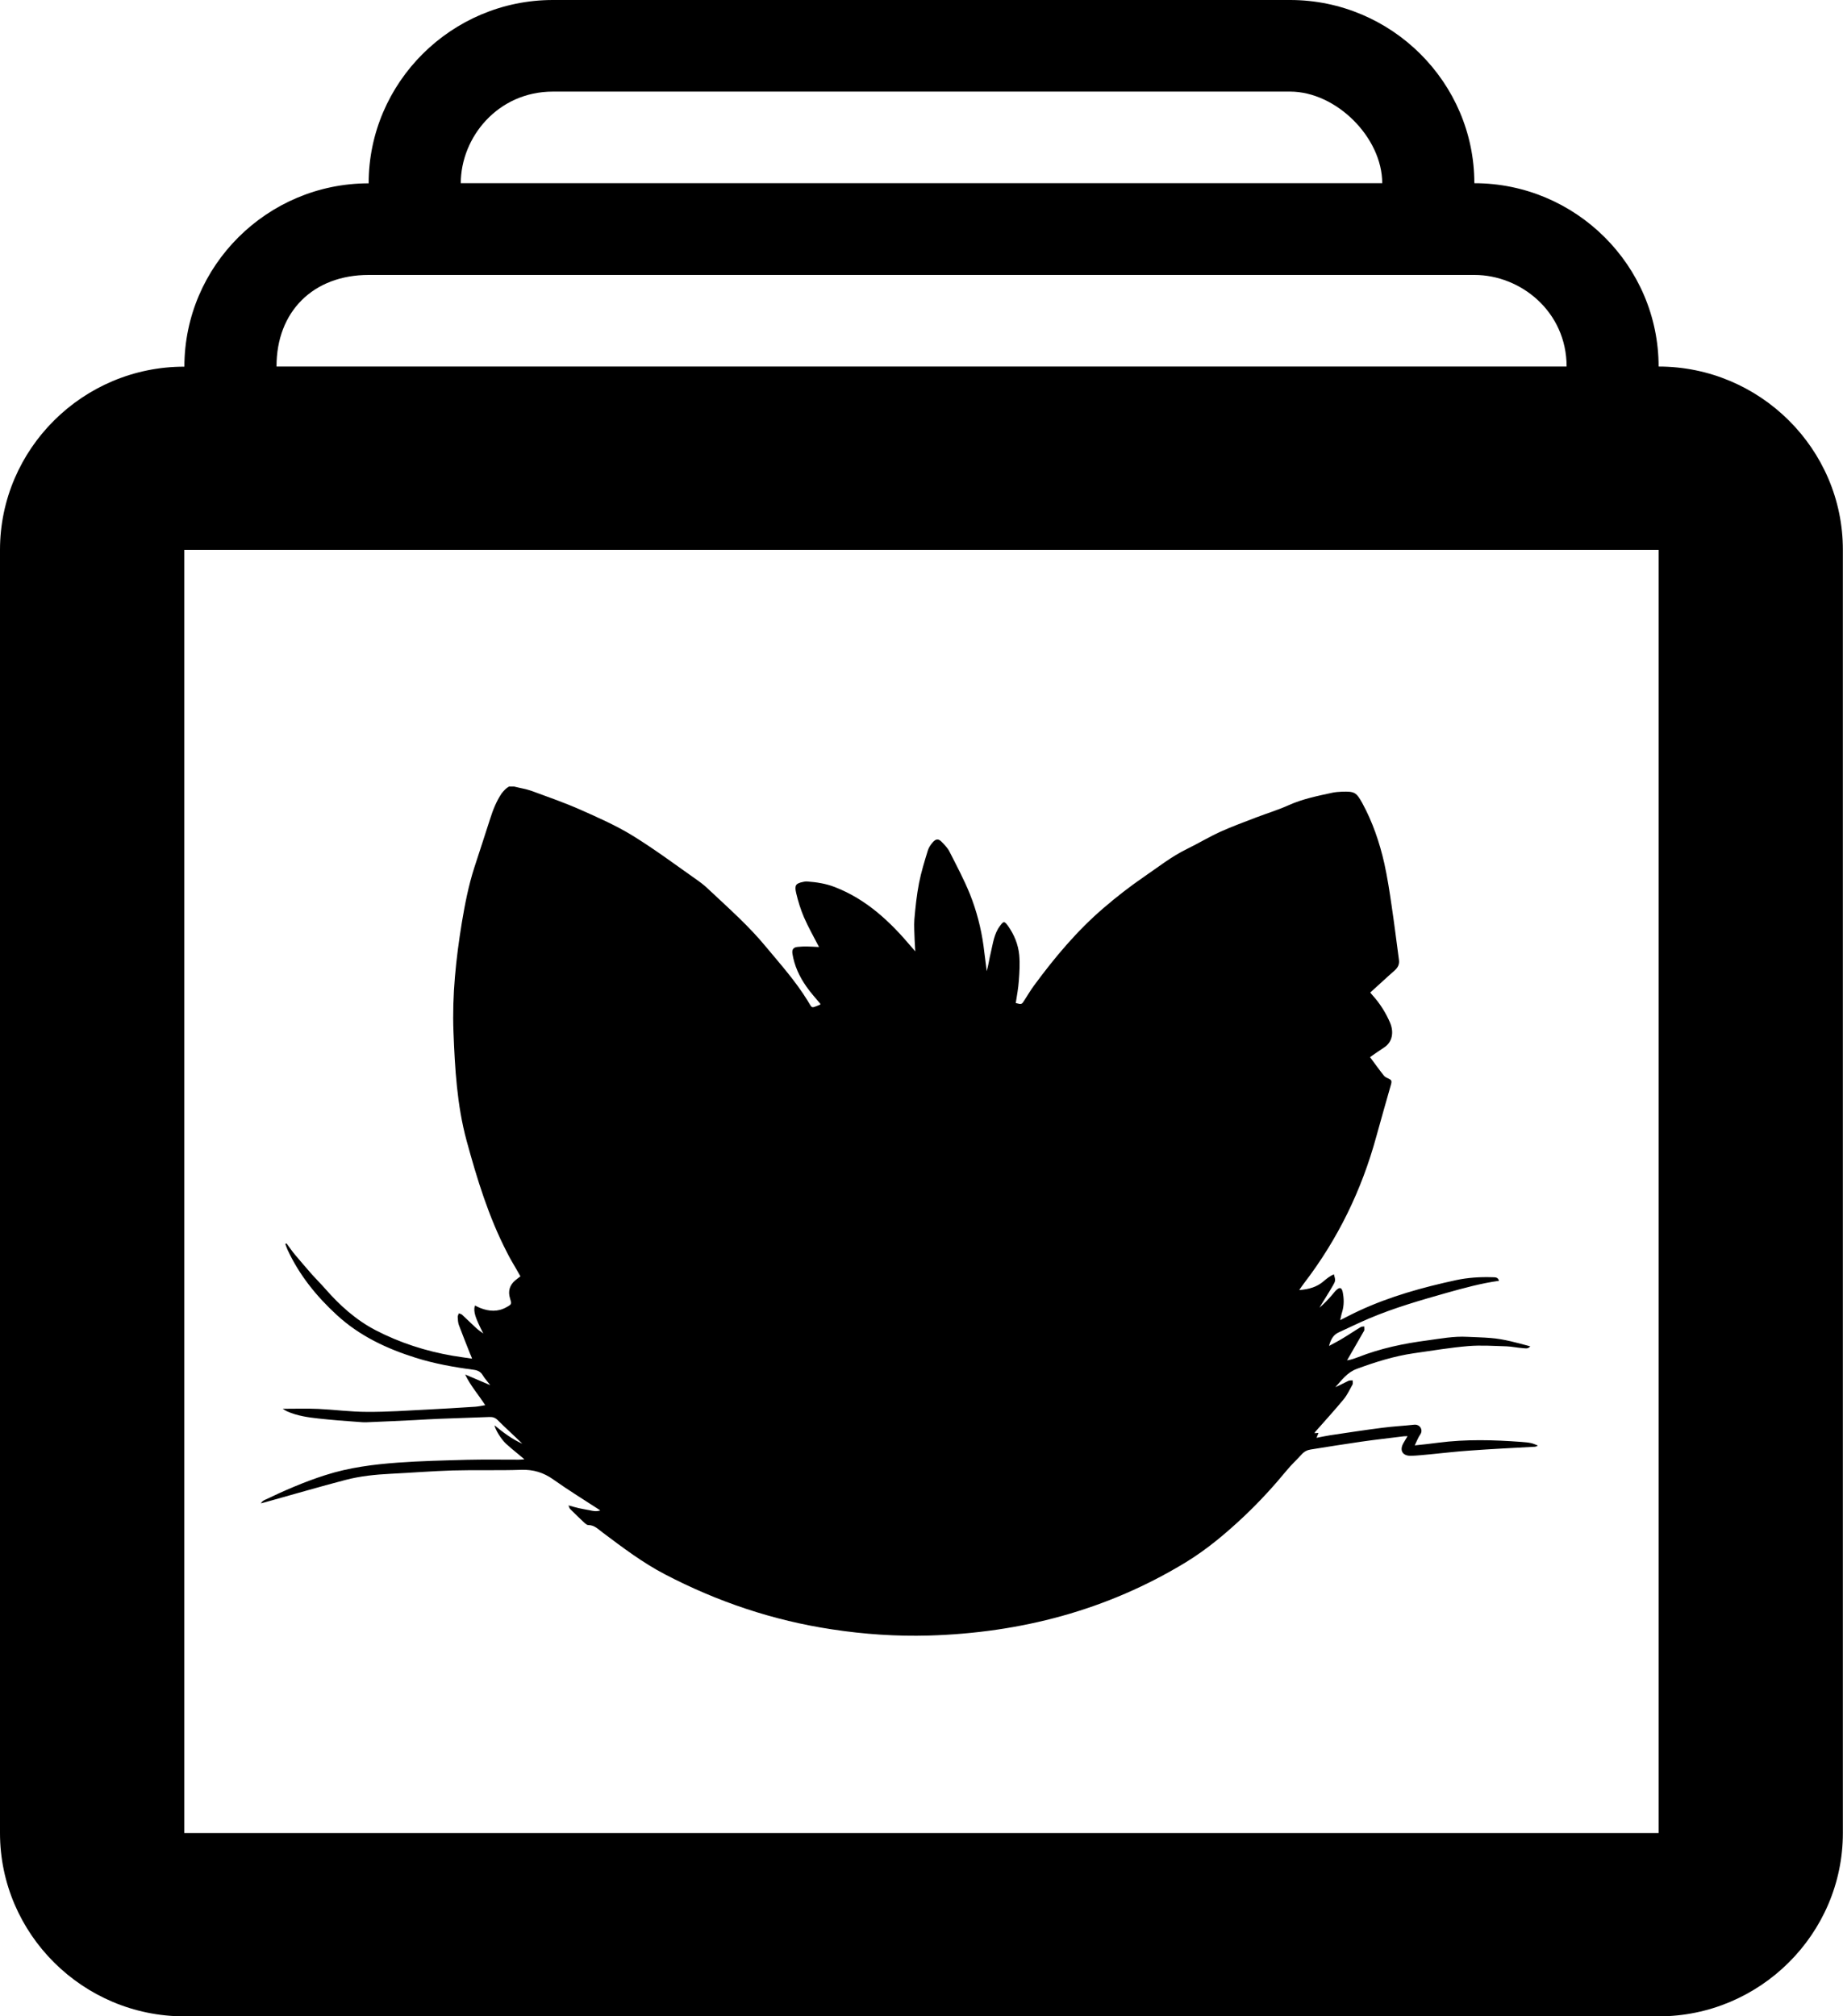
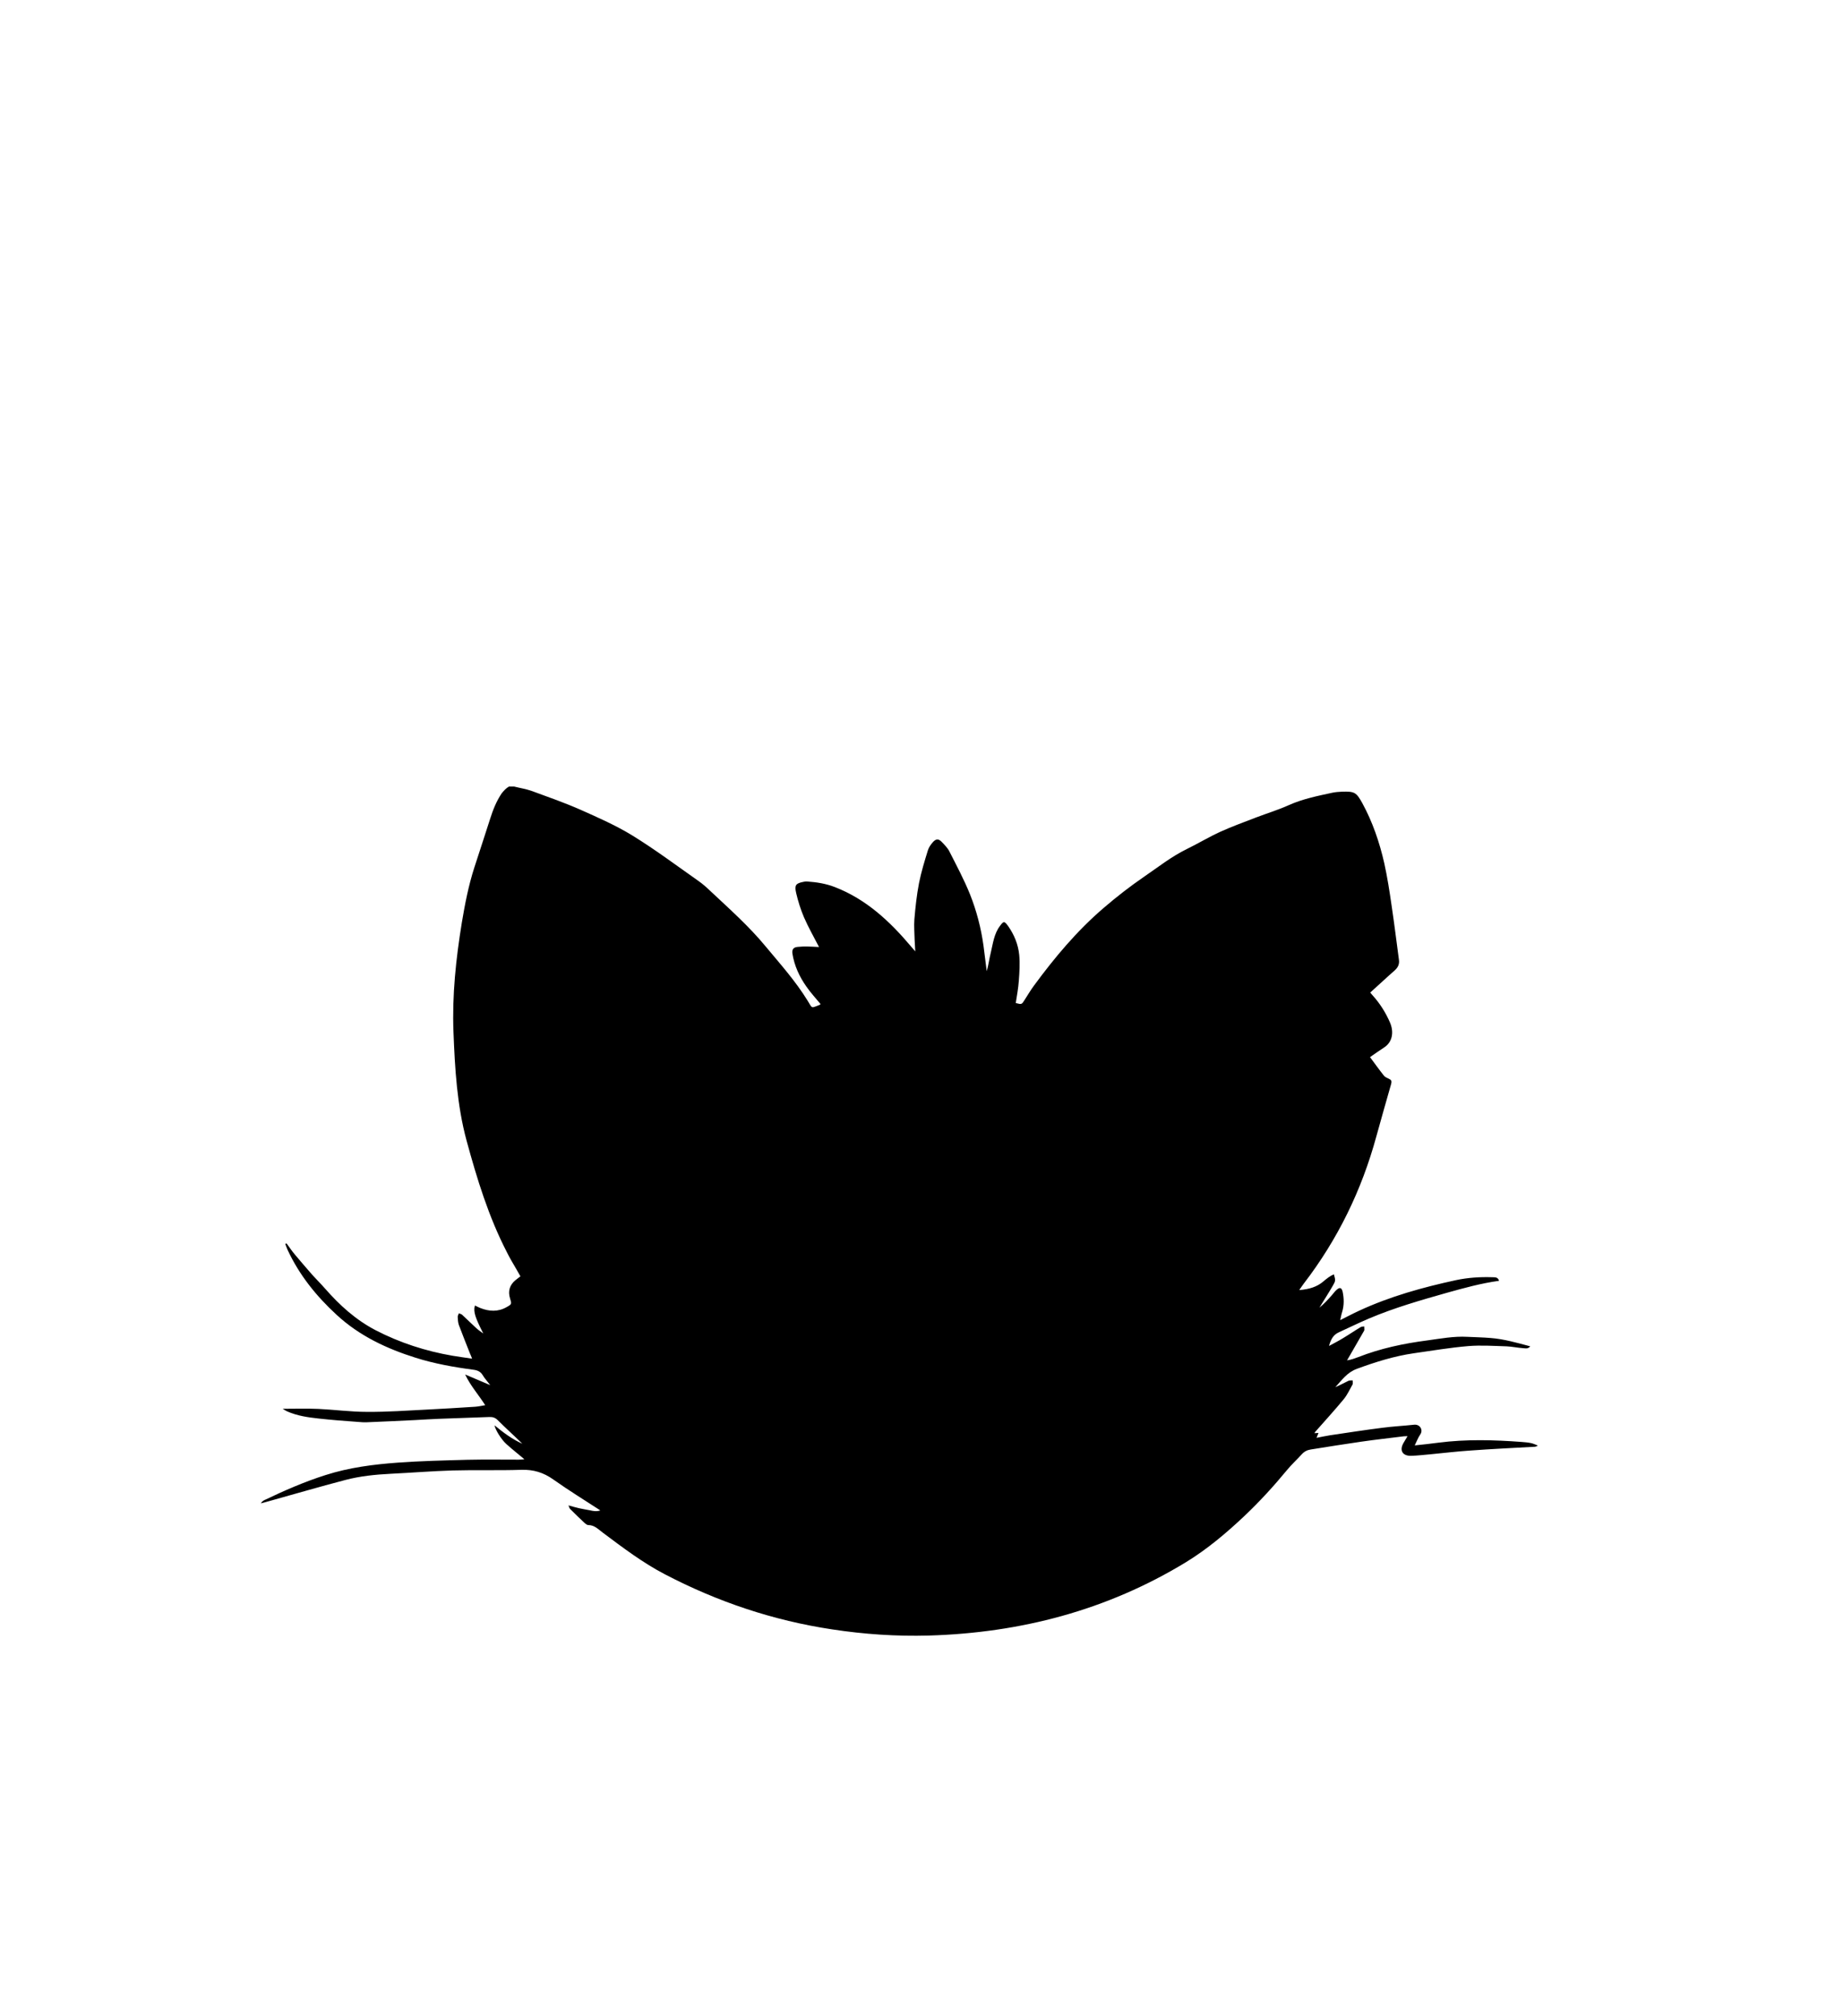
<svg xmlns="http://www.w3.org/2000/svg" version="1.1" x="0px" y="0px" viewBox="0 0 1434.3 1569.3" style="enable-background:new 0 0 1434.3 1569.3;" xml:space="preserve">
  <style type="text/css">
	.st0{fill:#000000;}
</style>
  <g id="Layer_1">
    <g id="Layer_1_00000177480261469222514780000013961066729297635774_">
-       <path class="st0" d="M1290.8,285.3c0-78.5-64.5-142.7-143.4-142.7C1147.4,64.2,1082.9,0,1004,0H430.3    c-78.9,0-143.4,64.2-143.4,142.7c-78.9,0-143.4,64.2-143.4,142.7C64.5,285.3,0,349.5,0,428v998.7c0,78.5,64.5,142.7,143.4,142.7    h1147.4c78.9,0,143.4-64.2,143.4-142.7V428C1434.3,349.5,1369.7,285.3,1290.8,285.3z M430.3,71.3H1004c35.9,0,71.7,35.7,71.7,71.3    H358.6C358.6,107,387.3,71.3,430.3,71.3z M286.9,214h860.6c35.9,0,71.7,28.5,71.7,71.3h-1004C215.1,242.5,243.8,214,286.9,214z     M1290.8,1426.7H143.4V428h1147.4V1426.7L1290.8,1426.7z" />
-     </g>
+       </g>
  </g>
  <g id="Layer_2">
    <g>
      <path class="st0" d="M396.1,612.2c1.3,0,2.7,0,4,0c4.7,1.2,9.5,1.9,13.9,3.5c12.8,4.7,25.7,9.2,38.1,14.7    c13.7,6.1,27.5,12.2,40.2,20c17.5,10.8,34.1,23.2,51,35.1c3.3,2.3,6.3,4.9,9.2,7.7c14.9,14,30.3,27.6,43.4,43.5    c11.4,13.7,23.3,27,32.7,42.3c3.8,6.2,2.3,5.8,9.6,3c0.2-0.1,0.2-0.5,0.3-0.6c-3.7-4.5-7.7-8.8-11-13.6    c-5.4-7.7-9.3-16.1-10.8-25.5c-0.5-3.4,0.8-5,4.1-5.3c2.5-0.2,5-0.4,7.5-0.3c3,0,6.1,0.3,9.1,0.4c-4.1-7.9-8.3-15.3-11.7-23.1    c-2.6-6.1-4.6-12.5-6.1-18.9c-1.4-6.2-0.3-7.5,5.5-8.7c1-0.2,2-0.4,3-0.3c7.3,0.5,14.5,1.6,21.5,4.3c24.6,9.5,43,26.8,59.6,46.5    c0.8,1,1.7,1.9,3.1,3.6c-0.2-3.6-0.4-6.3-0.5-8.9c-0.1-5.3-0.6-10.7-0.2-16c0.8-9.4,1.8-18.9,3.6-28.2c1.7-8.6,4.3-17.1,6.9-25.5    c0.7-2.3,2.2-4.5,3.8-6.3c2.5-2.9,4.6-2.9,7.1-0.2c2.2,2.3,4.5,4.6,5.9,7.4c5.6,11,11.4,21.9,16,33.3c5.1,12.8,8.6,26.3,10.5,40    c0.9,6.6,1.6,13.2,2.5,19.8c1.4-4.8,2-9.8,3.2-14.6c1.7-7.1,2.5-14.5,7.1-20.6c2.8-3.8,3.4-4,6.3,0c4.8,6.8,7.9,14.4,8.7,22.6    c0.6,6.6,0.2,13.3-0.3,19.9c-0.4,5.9-1.5,11.7-2.4,17.5c4.6,1.2,4.6,1.2,6.8-2.3c2.5-3.8,4.7-7.7,7.4-11.3    c16.1-21.9,33.5-42.7,54.3-60.5c10-8.6,20.3-16.6,31.2-24.1c11-7.5,21.4-15.8,33.5-21.7c8.8-4.3,17.2-9.4,26.2-13.5    c9.1-4.1,18.5-7.5,27.8-11.1c8.4-3.2,17-5.8,25.2-9.5c10.9-4.9,22.5-7.2,34-9.7c2.4-0.5,5-0.7,7.4-0.8c9.8-0.3,11.2,0.4,15.9,8.9    c8,14.7,13.4,30.5,17.1,46.8c2.4,10.9,4.1,21.9,5.7,33c2.1,14,3.8,28,5.7,42.1c0.5,3.4-0.7,6-3.4,8.4    c-6.4,5.6-12.5,11.4-18.9,17.1c0.7,0.9,1.2,1.6,1.8,2.2c5.7,6.3,10.2,13.4,13.6,21.3c3.1,7.3,1.9,15.2-4.8,19.4    c-3.6,2.3-7,4.8-10.8,7.4c3.8,5.1,7.2,9.9,10.8,14.4c0.7,0.9,2,1.6,3.2,2.1c2.8,1.3,3.1,1.9,2.3,4.9c-3.8,13.4-7.7,26.9-11.4,40.4    c-11.4,41.8-30,80-56.4,114.4c-1.1,1.4-2,2.9-3.6,5.1c7.7-0.6,13.8-2.4,18.9-6.8c2.5-2.1,5-4.2,8.1-5.4c1.3,4.6,1.4,5-0.9,8.9    c-3.3,5.7-6.9,11.3-10.4,17c3.6-2.9,6.7-6.3,9.7-9.7c1.2-1.4,2.3-2.9,3.6-4.1c2.5-2.3,4-1.9,4.8,1.4c1.1,5.3,1.2,10.6-0.4,15.8    c-0.6,1.8-0.9,3.7-1.5,6.3c5.4-2.7,10.1-5.2,14.9-7.4c24-11.1,49.3-18.1,75.1-23.7c9.3-2,18.8-2.6,28.3-2.3    c2.1,0.1,4.4-0.3,5.3,2.8c-13.9,1.9-27.2,5.6-40.5,9.3c-20.5,5.8-41,11.7-60.6,20c-8,3.4-15.7,7.2-23.6,10.8    c-4.2,1.9-6.2,5.4-7.6,10.6c4.2-2.3,7.6-4,10.8-6c4.7-2.8,9.2-5.9,13.9-8.7c0.7-0.4,1.8-0.4,2.7-0.5c0,0.9,0.1,1.9,0.1,2.8    c0,0.3-0.3,0.6-0.4,0.9c-3.6,6.2-7.1,12.4-10.7,18.6c-0.8,1.4-1.6,2.7-2.4,4.1c3.2-0.4,5.9-1.5,8.7-2.5    c17.3-6.8,35.3-10.6,53.7-13c10.4-1.4,20.7-3.4,31.3-2.8c6,0.3,12,0.4,18,0.9c10.4,0.8,20.5,3.7,30.9,6.5c-1.9,2.3-4,1.5-5.9,1.4    c-4.1-0.3-8.3-1.2-12.4-1.4c-10-0.3-20-1-29.9-0.2c-14.2,1.2-28.4,3.6-42.5,5.6c-15.2,2.2-29.8,6.8-44.2,12.1    c-7.7,2.8-11.8,8.9-16.8,14.3c3.5-1.5,6.9-3.4,10.3-5c0.9-0.4,2.1-0.2,3.2-0.3c0,1.1,0.3,2.4-0.1,3.2c-2.2,3.9-4.1,8.1-6.9,11.5    c-7.1,8.6-14.6,16.8-22,25.2c-0.3,0.3-0.5,0.8-0.7,1.2c1-0.1,1.9-0.1,3.1-0.2c-0.5,1.3-0.9,2.3-1.5,3.8c3.8-0.7,7.2-1.5,10.6-2    c13.5-2,27-4.1,40.5-5.8c8.2-1.1,16.6-1.5,24.8-2.4c4.5-0.5,7.3,4,4.8,7.6c-1.7,2.4-2.7,5.3-4.3,8.5c6.6-0.7,12.5-1.3,18.3-2.1    c21.6-2.8,43.2-2.2,64.8-0.6c2.5,0.2,5,0.4,7.4,0.9c1.8,0.4,3.5,1.2,5.3,1.9c-1.2,0.9-2.2,1-3.2,1c-16.5,0.9-32.9,1.7-49.4,2.9    c-10.6,0.7-21.2,2-31.8,3c-4.8,0.4-9.6,1-14.4,1.1c-6.6,0.1-9-4.3-5.8-9.9c0.9-1.6,1.9-3.2,3.2-5.4c-1.5,0.1-2.2,0.1-2.8,0.1    c-11.1,1.4-22.1,2.6-33.2,4.2c-13.2,1.9-26.3,4-39.4,6.1c-2.7,0.4-5,1.6-6.9,3.7c-3.8,4.2-8,8-11.6,12.4    c-10.3,12.5-21.2,24.4-32.9,35.5c-14.2,13.4-29.1,26-45.8,36.2c-61.5,37.4-128.6,54.9-200,57c-25.2,0.7-50.3-1-75.2-4.8    c-45.9-6.9-89.3-21.5-130.4-43c-17.2-9-32.6-20.7-48.1-32.3c-3.4-2.5-6.4-5.9-11.3-5.9c-0.9,0-1.9-0.8-2.6-1.4    c-3.9-3.6-7.7-7.3-11.5-11.1c-0.6-0.6-0.7-1.5-1.3-2.8c3.2,0.9,5.7,1.6,8.3,2.2c2.8,0.6,5.6,1.1,8.3,1.6c2.4,0.5,4.9,1.2,8.2,0.1    c-12.6-8.2-24.8-15.7-36.5-24c-7.7-5.5-15.6-7.9-25-7.6c-17.8,0.6-35.7,0-53.5,0.5c-16.1,0.5-32.3,1.8-48.4,2.6    c-11.8,0.6-23.6,1.8-35,4.8c-20.6,5.4-40.7,11.3-60.9,16.9c-1.6,0.5-3.3,0.9-4.9,1.3c0.8-1.3,1.7-2,2.7-2.5    c15.5-7.4,31.2-14.3,47.6-19.5c18.4-5.9,37.3-8.3,56.4-9.7c17.9-1.3,35.9-1.7,53.9-2.2c13.3-0.3,26.7-0.1,40-0.1    c1.2,0,2.4-0.1,4.5-0.3c-5.2-4.4-9.8-8-14.1-11.9c-3.9-3.5-8.7-11.3-9.1-14.5c6.9,5.7,13.7,10.8,21.6,14.3    c-6.3-6.2-12.9-12.1-19.1-18.3c-2-2-3.9-2.6-6.6-2.5c-13,0.5-26,0.9-39,1.4c-6.3,0.2-12.6,0.7-19,1c-12.5,0.6-24.9,1.2-37.4,1.7    c-2.3,0.1-4.7-0.1-7-0.3c-10.1-0.7-20.3-1.5-30.3-2.6c-8.4-0.9-16.8-2.1-24.7-5.6c-1.1-0.5-2.1-1.2-3.4-2c9.6,0,18.7-0.3,27.8,0.1    c12.6,0.6,25.2,2.3,37.9,2.3c15.6,0.1,31.3-1,46.9-1.8c12.5-0.6,24.9-1.4,37.4-2.2c2.4-0.2,4.8-0.7,7.6-1.2    c-5.3-8.3-11.6-15.3-15.6-23.9c6.2,2.6,12.4,5.3,19.5,8.3c-2.4-3.2-4.4-5.3-5.8-7.7c-1.7-2.9-4.2-3.9-7.3-4.3    c-15.2-2-30.3-4.7-44.9-9.3c-22.6-7.1-43.7-17-61.4-33.3c-15.9-14.6-29.2-31.1-38.3-50.7c-0.7-1.5-1.2-3.1-1.8-4.6    c0.3-0.1,0.6-0.3,1-0.4c2.2,2.9,4.2,6,6.6,8.8c4.4,5.2,8.8,10.4,13.3,15.5c3.3,3.7,6.9,7.2,10.2,11c11.3,12.9,23.8,24.2,39.1,32.2    c18.9,9.8,39,16.3,59.9,19.9c4.9,0.8,9.8,1.5,15.3,2.3c-0.7-1.8-1.1-2.9-1.6-3.9c-2.9-7.4-5.9-14.8-8.7-22.3    c-0.7-2-0.8-4.2-0.9-6.4c0-0.9,0.6-1.8,0.9-2.7c0.8,0.4,1.9,0.5,2.5,1.1c3.7,3.4,7.2,6.9,10.9,10.3c1.7,1.6,3.7,2.9,5.6,4.3    c-6.3-12.4-7.8-16.8-6.6-21.6c0.2,0,0.4-0.1,0.5,0c1.2,0.6,2.4,1.2,3.6,1.7c7,2.8,13.9,3.2,20.6-0.6c4.1-2.3,4.1-2.4,2.7-6.9    c-1.7-5.5-0.3-10.2,4-13.9c1.3-1.1,2.6-2,4.1-3.2c-1.2-2-2.2-3.9-3.3-5.8c-2.5-4.3-5.1-8.6-7.3-13.1c-14.2-27.5-23.2-57-31.3-86.7    c-7.5-27.7-9.1-56.2-10.2-84.6c-1.1-28.6,1.9-56.9,6.5-85.1c2.4-14.4,5.2-28.8,9.7-42.8c4.1-12.7,8.3-25.3,12.3-37.9    c2.2-7,4.9-13.8,9-19.9C392.1,615.4,393.8,613.5,396.1,612.2z" />
    </g>
  </g>
</svg>